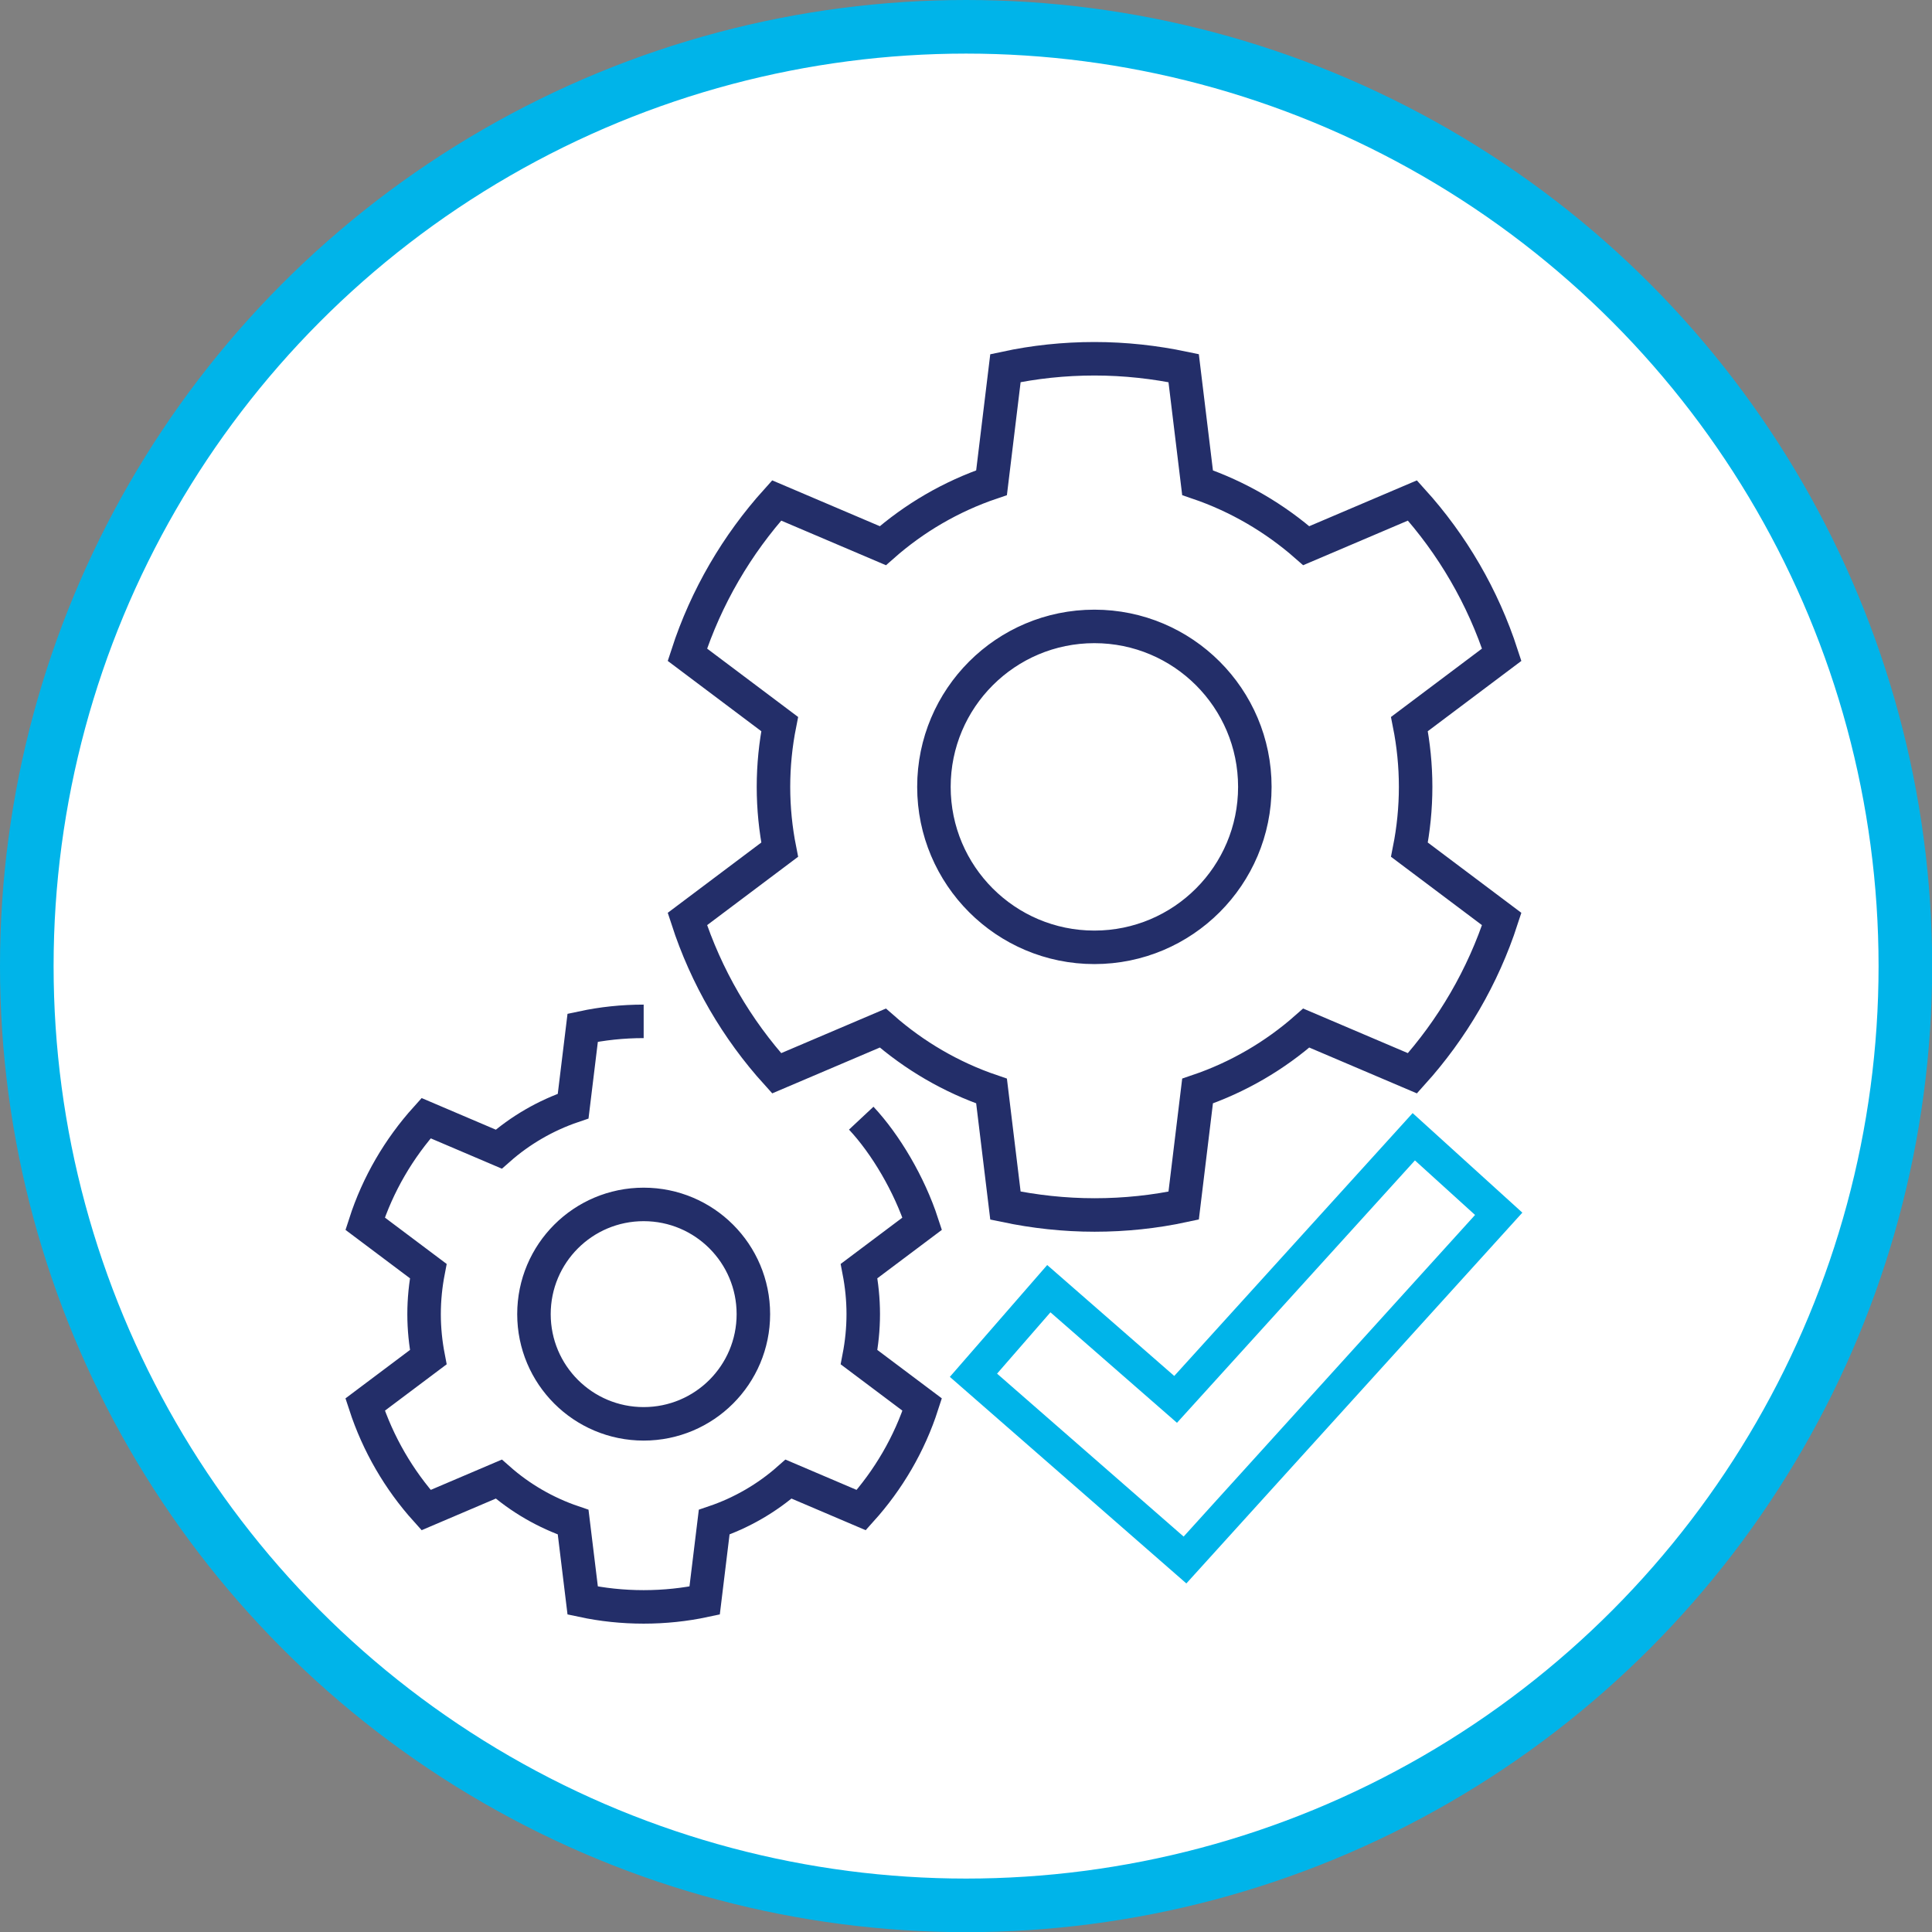
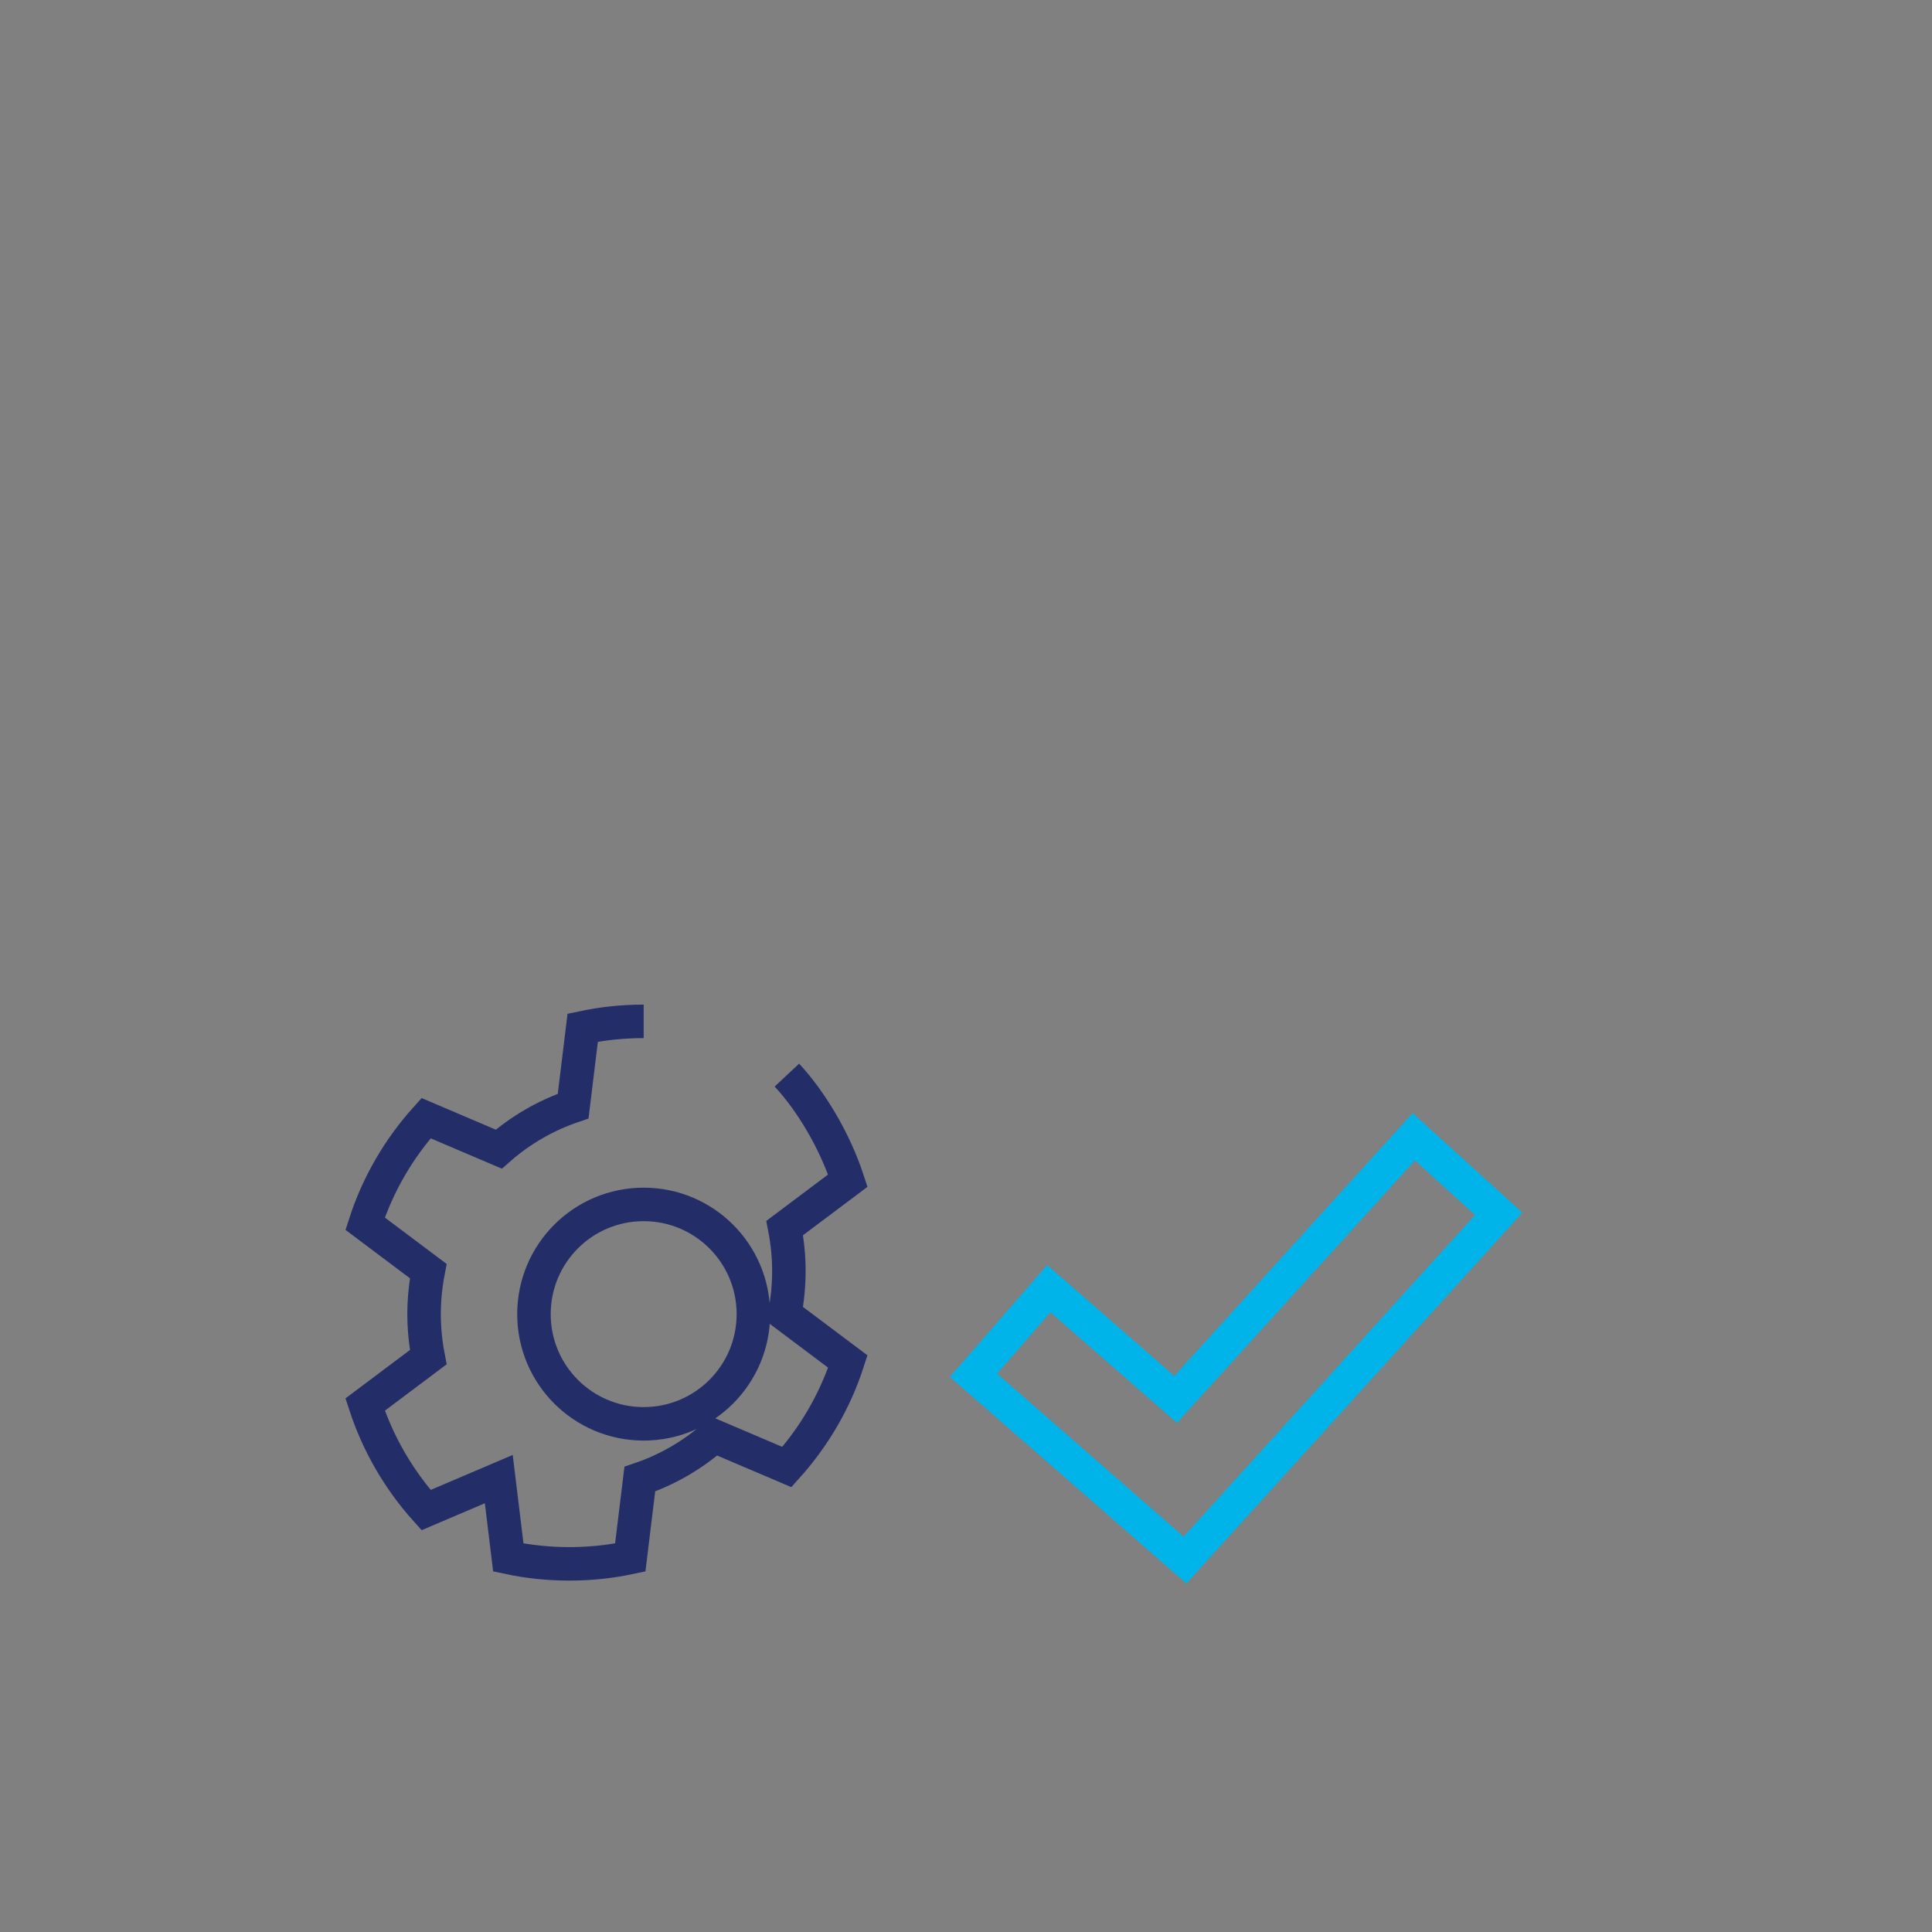
<svg xmlns="http://www.w3.org/2000/svg" id="Layer_2" viewBox="0 0 115.35 115.35">
  <rect x="0" y="0" width="115.35" height="115.35" fill="#808080" stroke="none" />
  <defs>
    <style> .cls-1 { stroke: #232e69; } .cls-1, .cls-2 { fill: none; stroke-width: 2px; } .cls-1, .cls-2, .cls-3 { stroke-miterlimit: 10; } .cls-2, .cls-3 { stroke: #00b4e9; } .cls-3 { fill: #fff; stroke-width: 3.2px; } </style>
  </defs>
  <g id="Layer_1-2" data-name="Layer_1">
    <g>
-       <circle class="cls-3" cx="57.68" cy="57.68" r="56.08" />
      <g>
        <g>
-           <path class="cls-1" d="M46.55,50.73l-5.51,4.14c1.12,3.45,2.95,6.58,5.33,9.21l6.34-2.7c1.88,1.65,4.08,2.94,6.49,3.76l.83,6.84c1.72.36,3.5.56,5.32.56s3.6-.19,5.32-.56l.83-6.84c2.42-.82,4.62-2.11,6.49-3.76l6.34,2.7c2.37-2.63,4.21-5.76,5.33-9.21l-5.51-4.14c.24-1.21.37-2.47.37-3.75s-.13-2.54-.37-3.75l5.51-4.14c-1.12-3.45-2.95-6.58-5.33-9.21l-6.34,2.7c-1.88-1.65-4.08-2.94-6.49-3.76l-.83-6.84c-1.72-.36-3.5-.56-5.32-.56s-3.6.19-5.32.56l-.83,6.84c-2.42.82-4.62,2.11-6.49,3.76l-6.34-2.7c-2.37,2.63-4.21,5.76-5.33,9.21l5.51,4.14c-.24,1.21-.37,2.47-.37,3.75s.13,2.54.37,3.75ZM55.76,46.98c0-5.29,4.29-9.58,9.58-9.58s9.58,4.29,9.58,9.58-4.29,9.58-9.58,9.58-9.58-4.29-9.58-9.58Z" />
-           <path class="cls-1" d="M38.43,60.98c-1.25,0-2.47.13-3.64.38l-.57,4.68c-1.65.56-3.16,1.44-4.44,2.57l-4.34-1.85c-1.62,1.8-2.88,3.94-3.64,6.3l3.77,2.83c-.16.83-.25,1.69-.25,2.57s.09,1.74.25,2.57l-3.77,2.83c.77,2.36,2.02,4.5,3.64,6.3l4.34-1.85c1.28,1.13,2.79,2.01,4.44,2.57l.57,4.68c1.17.25,2.39.38,3.64.38s2.47-.13,3.64-.38l.57-4.68c1.65-.56,3.16-1.44,4.44-2.57l4.34,1.85c1.62-1.8,2.88-3.94,3.64-6.3l-3.77-2.83c.16-.83.25-1.69.25-2.57s-.09-1.74-.25-2.57l3.77-2.83c-.77-2.36-2.19-4.75-3.64-6.3M31.88,78.46c0-3.62,2.93-6.55,6.55-6.55s6.55,2.93,6.55,6.55-2.93,6.55-6.55,6.55-6.55-2.93-6.55-6.55Z" />
+           <path class="cls-1" d="M38.43,60.98c-1.25,0-2.47.13-3.64.38l-.57,4.68c-1.65.56-3.16,1.44-4.44,2.57l-4.34-1.85c-1.62,1.8-2.88,3.94-3.64,6.3l3.77,2.83c-.16.83-.25,1.69-.25,2.57s.09,1.74.25,2.57l-3.77,2.83c.77,2.36,2.02,4.5,3.64,6.3l4.34-1.85l.57,4.68c1.17.25,2.39.38,3.64.38s2.47-.13,3.64-.38l.57-4.68c1.65-.56,3.16-1.44,4.44-2.57l4.34,1.85c1.62-1.8,2.88-3.94,3.64-6.3l-3.77-2.83c.16-.83.25-1.69.25-2.57s-.09-1.74-.25-2.57l3.77-2.83c-.77-2.36-2.19-4.75-3.64-6.3M31.88,78.46c0-3.62,2.93-6.55,6.55-6.55s6.55,2.93,6.55,6.55-2.93,6.55-6.55,6.55-6.55-2.93-6.55-6.55Z" />
        </g>
        <polygon class="cls-2" points="70.75 93.14 58.12 82.11 62.62 76.94 70.19 83.55 84.41 67.87 89.48 72.47 70.75 93.14" />
      </g>
    </g>
  </g>
</svg>